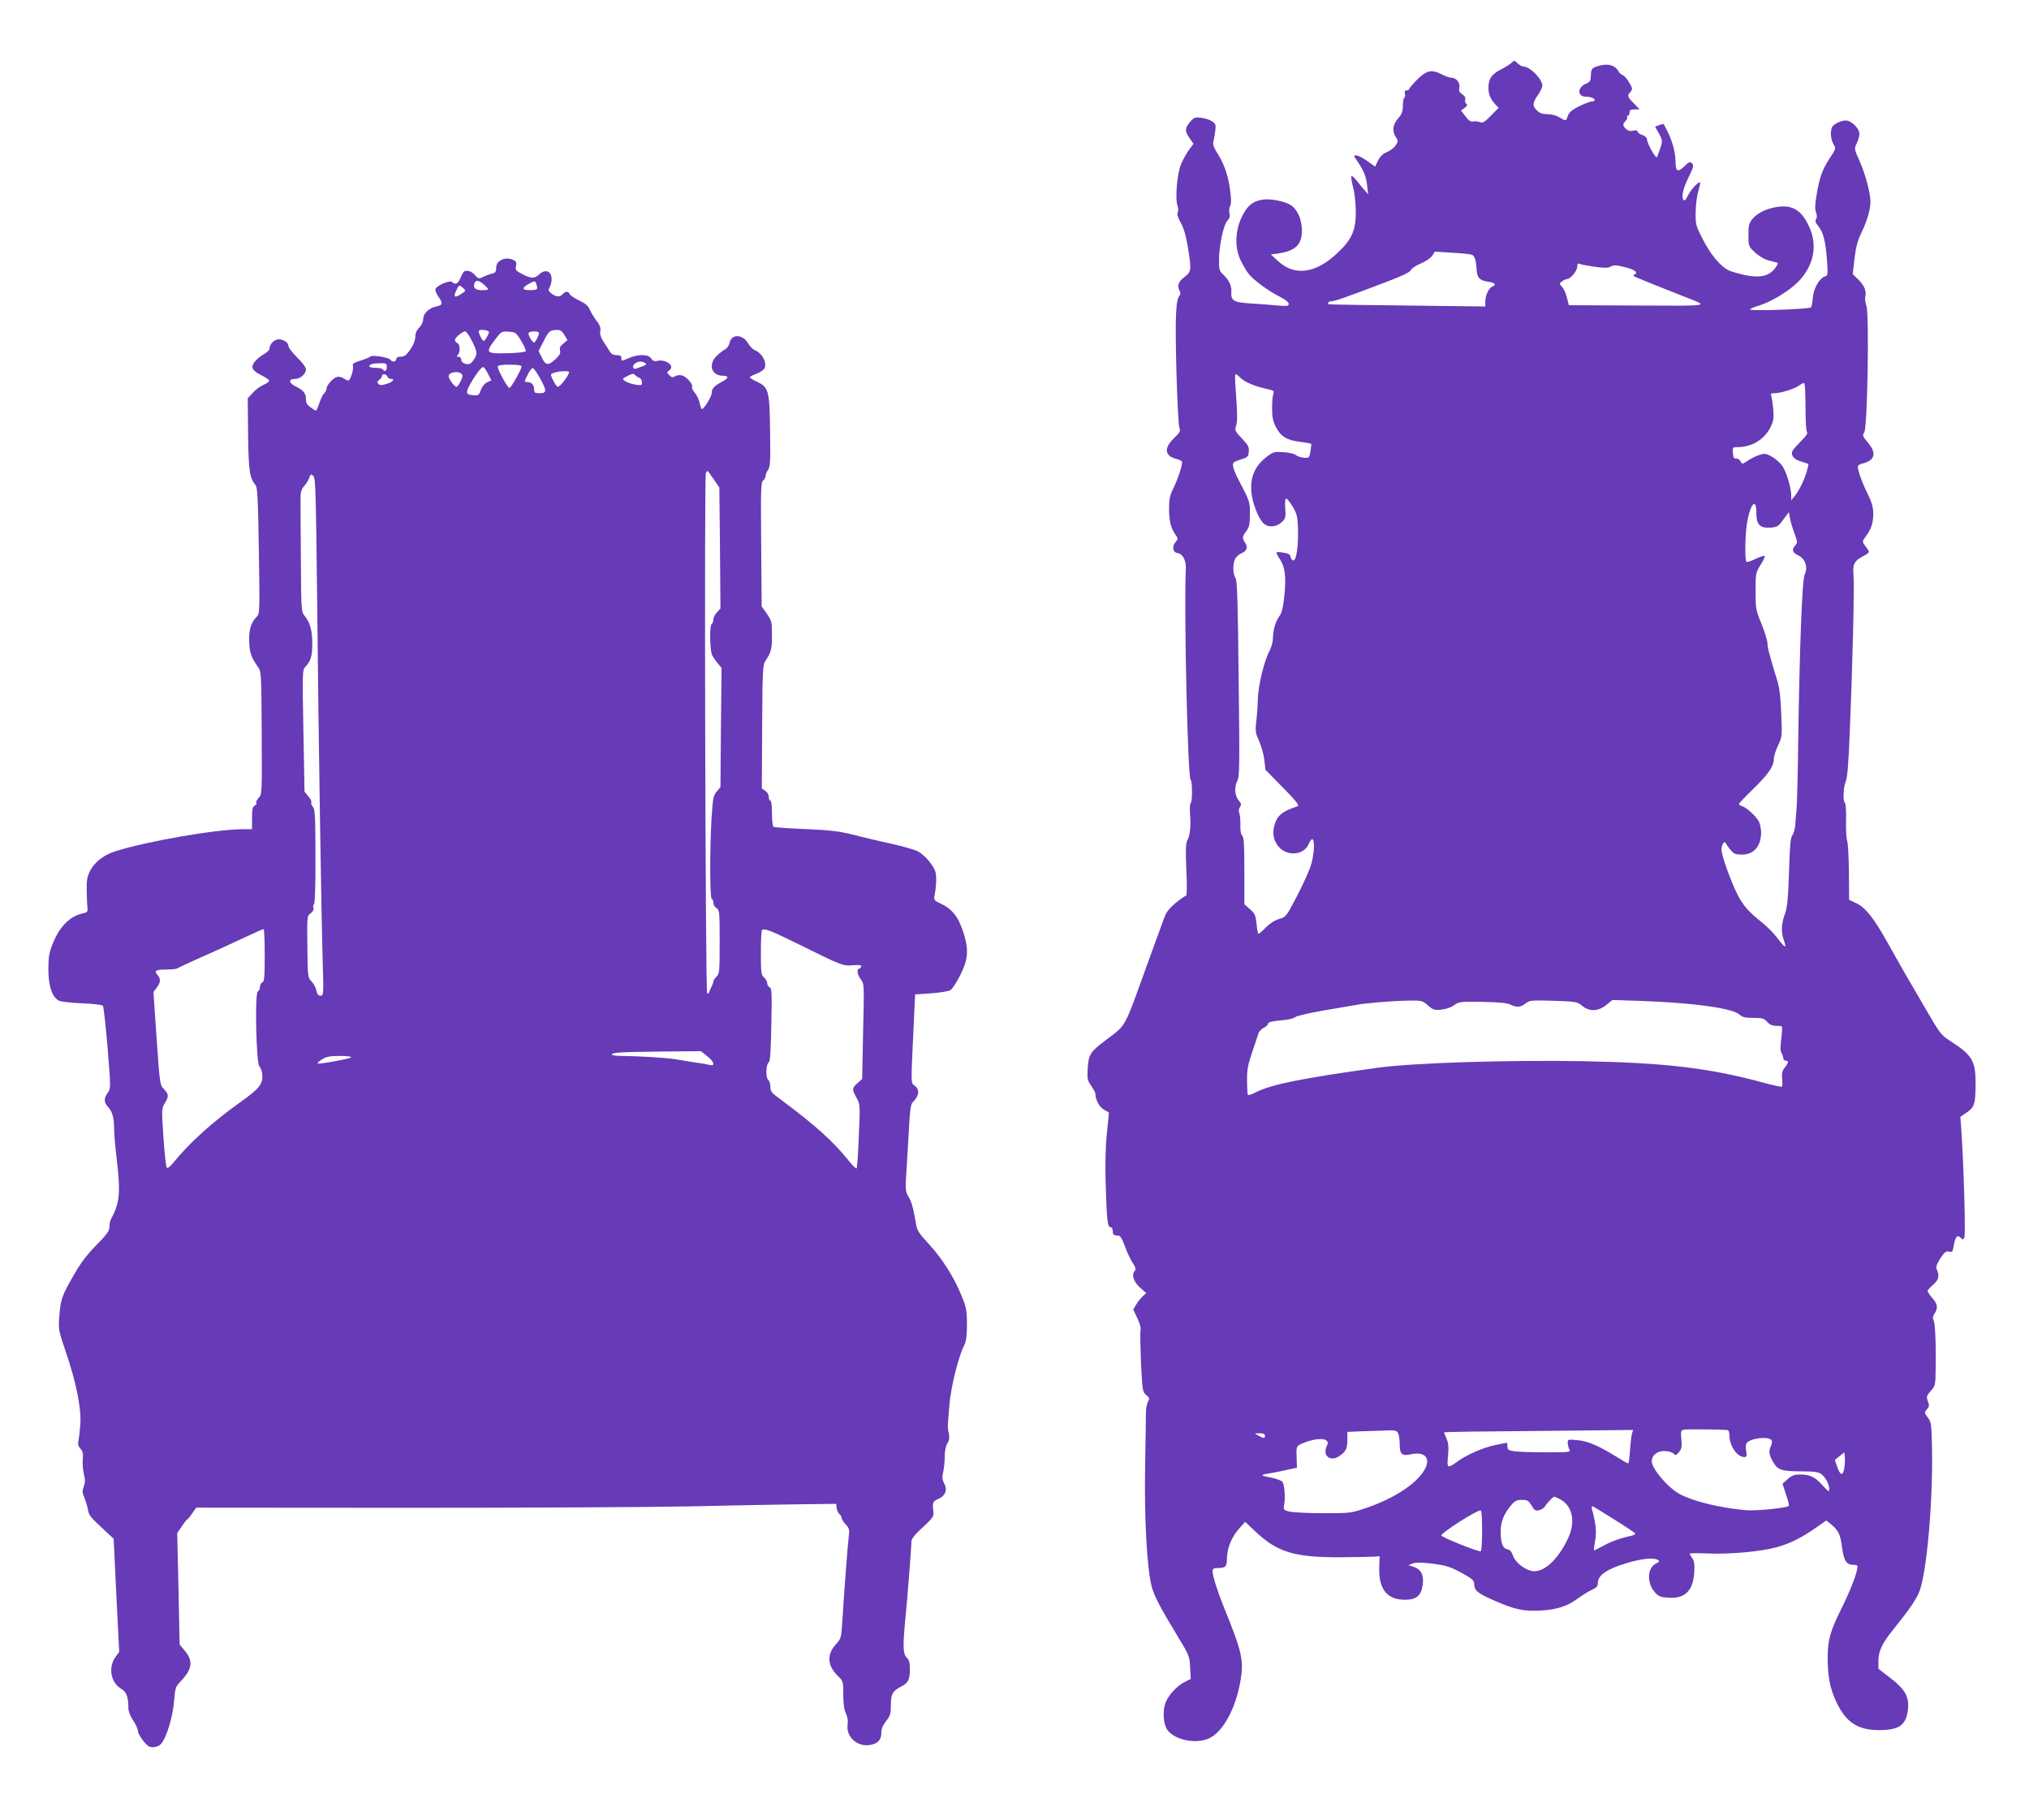
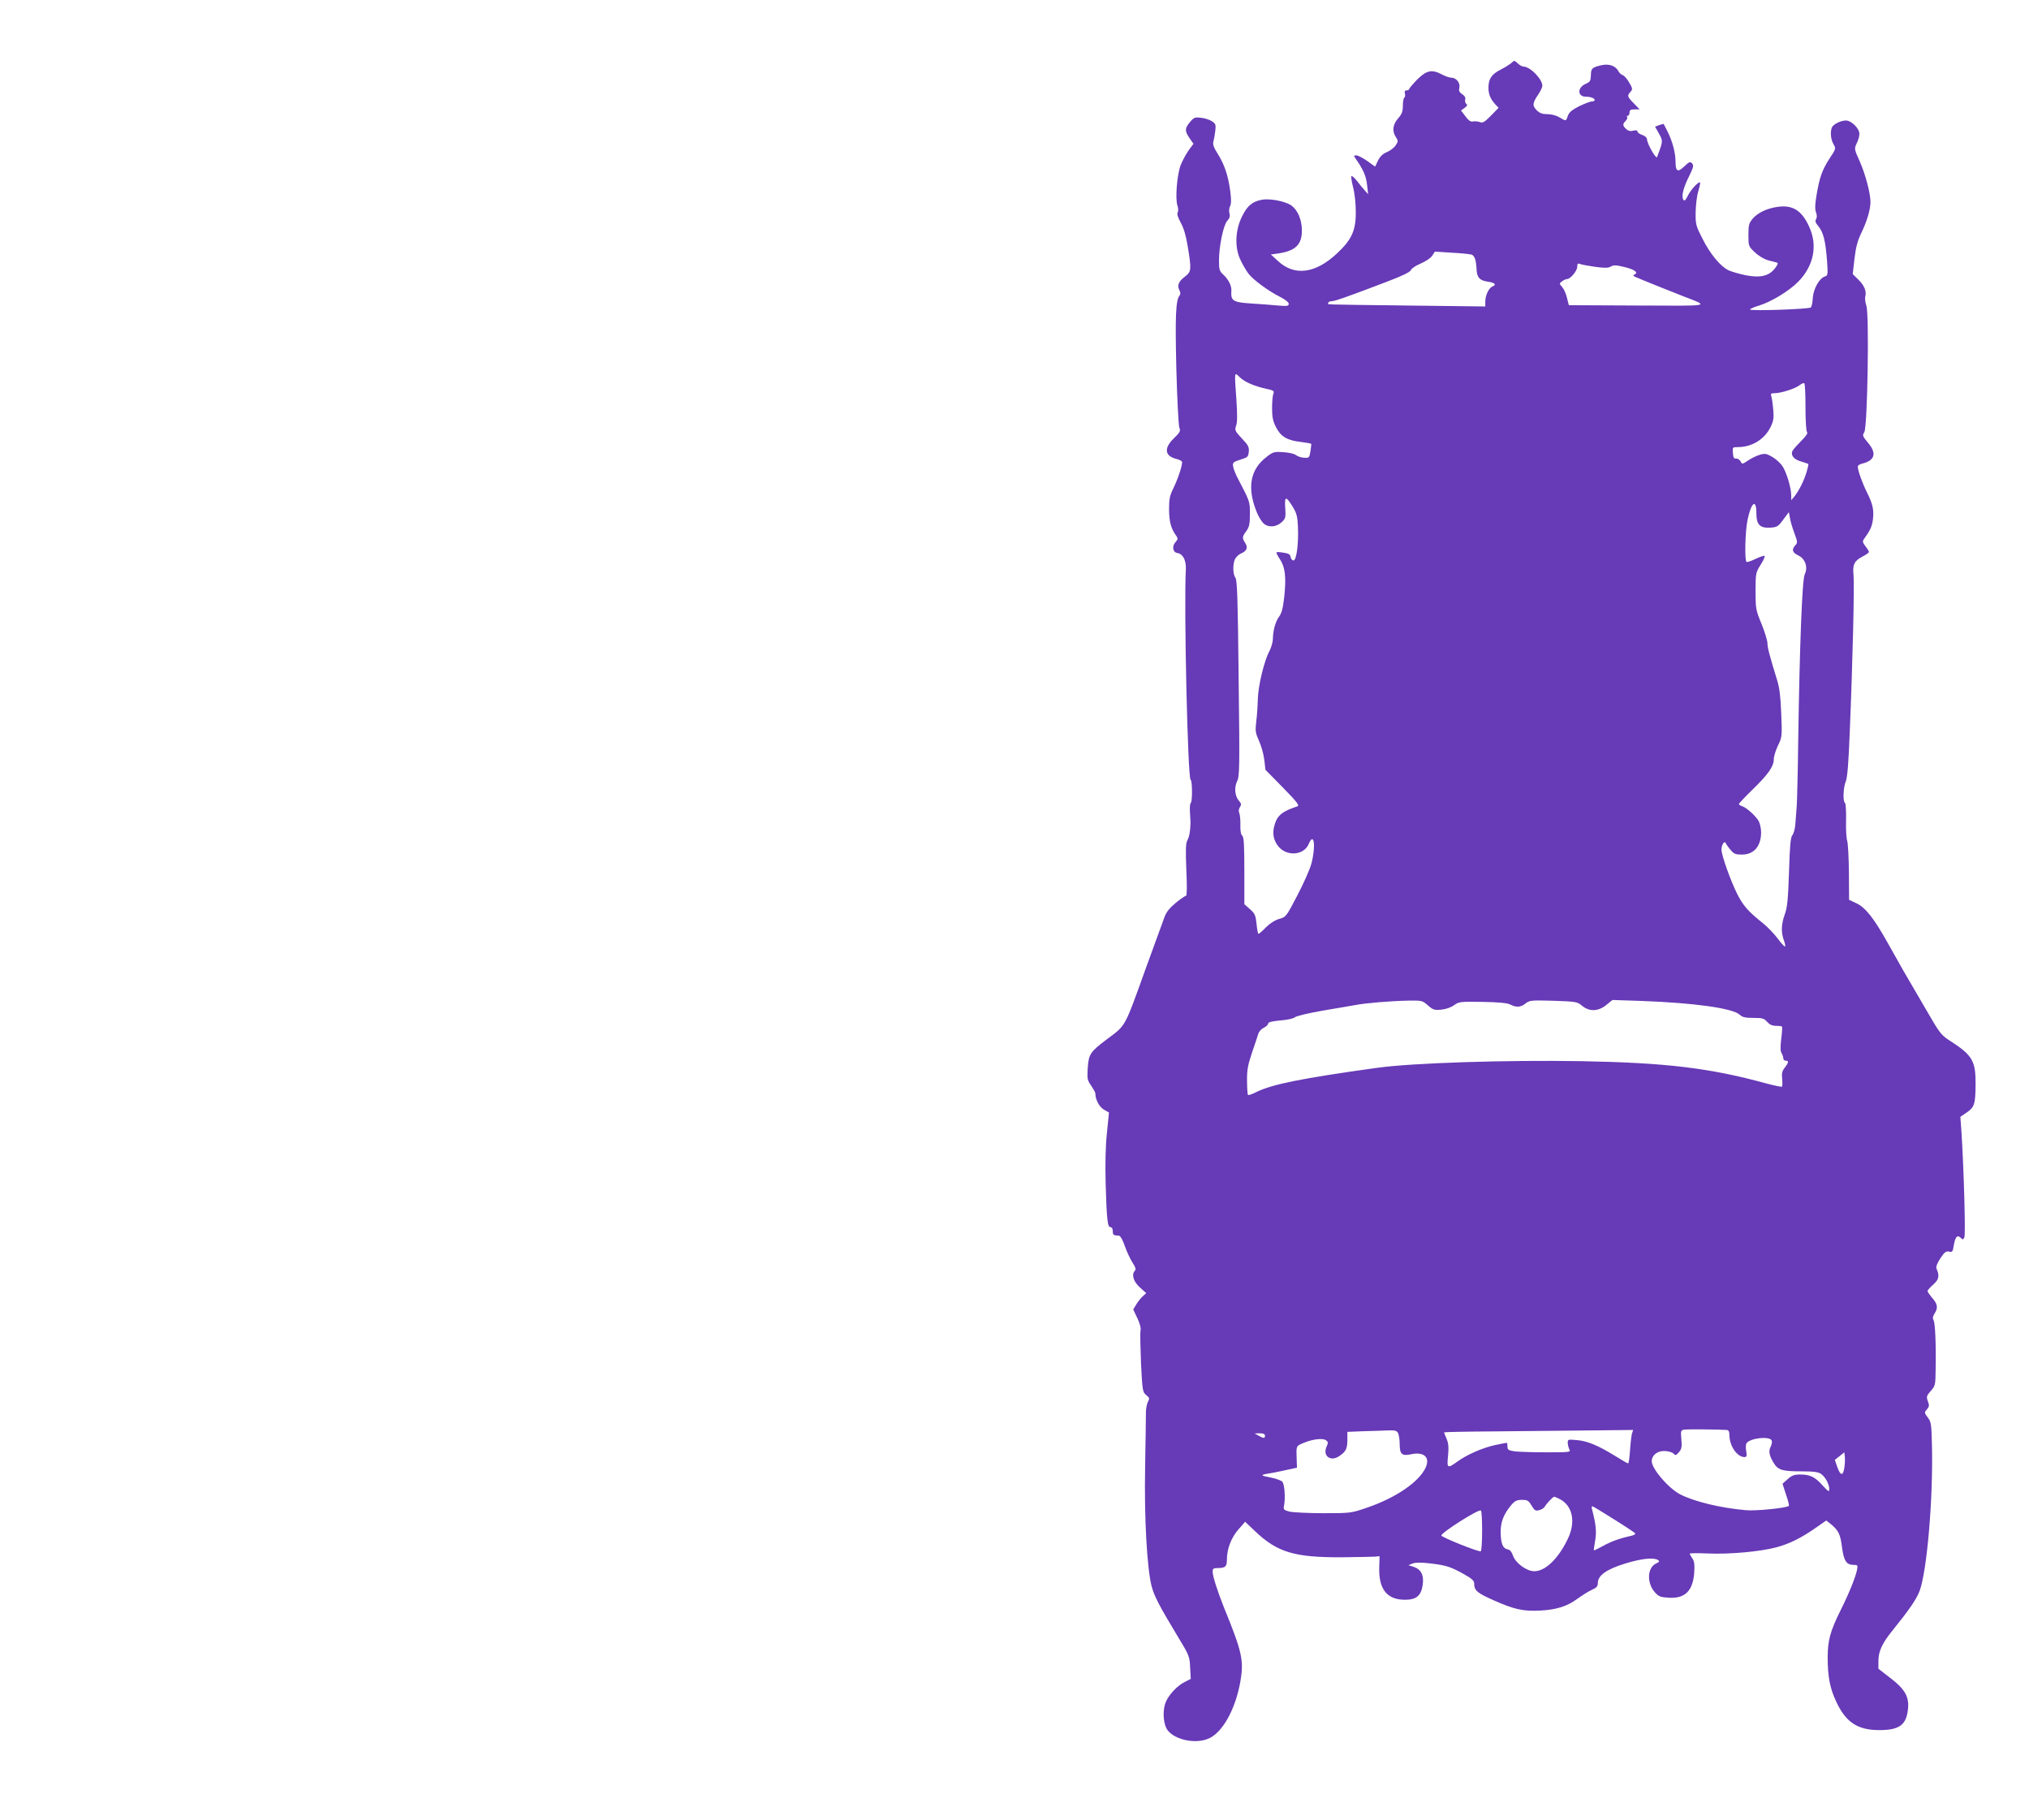
<svg xmlns="http://www.w3.org/2000/svg" version="1.0" width="1280pt" height="1148pt" viewBox="0 0 1280 1148" preserveAspectRatio="xMidYMid meet">
  <g transform="translate(0,1148) scale(0.1,-0.1)" fill="#673ab7" stroke="none">
    <path d="M9536 11084 c-10 -9 -41 -29 -69 -43 -57 -29 -77 -58 -77 -114 0 -42 12 -70 43 -105 l21 -22 -48 -49 c-41 -42 -52 -48 -71 -41 -13 5 -32 6 -42 4 -14 -4 -28 5 -48 32 l-28 37 23 17 c16 12 19 19 10 25 -6 4 -9 16 -7 26 4 13 -3 25 -19 35 -18 12 -22 22 -18 40 8 30 -19 64 -50 64 -12 0 -38 9 -59 20 -63 34 -97 27 -156 -31 -28 -29 -51 -56 -51 -60 0 -5 -7 -9 -16 -9 -11 0 -15 -6 -11 -20 3 -11 1 -23 -4 -26 -5 -3 -9 -26 -9 -51 0 -36 -6 -52 -30 -80 -34 -38 -39 -80 -14 -118 15 -23 15 -27 -1 -51 -9 -15 -34 -34 -55 -43 -27 -11 -44 -28 -57 -54 l-18 -38 -50 36 c-28 19 -58 35 -69 35 -17 0 -17 -2 -3 -22 47 -67 65 -108 71 -163 l7 -60 -23 26 c-13 14 -35 41 -49 60 -15 18 -30 31 -33 28 -4 -3 1 -35 10 -70 10 -37 17 -103 17 -155 1 -117 -26 -176 -117 -261 -137 -129 -269 -146 -373 -50 l-46 42 44 6 c112 16 153 56 152 148 -1 66 -26 125 -65 154 -37 27 -135 47 -188 37 -59 -11 -91 -37 -124 -104 -43 -85 -48 -192 -13 -270 14 -31 38 -72 53 -92 32 -41 125 -109 202 -148 30 -15 52 -33 52 -42 0 -14 -10 -16 -67 -11 -38 4 -114 9 -171 13 -113 7 -128 17 -124 77 3 33 -17 74 -52 106 -23 21 -26 33 -26 87 0 91 28 225 52 251 15 16 19 29 14 48 -4 14 -2 34 4 45 8 15 8 44 0 102 -13 94 -37 164 -81 233 -23 36 -29 55 -24 74 4 14 9 45 12 68 4 36 2 43 -21 58 -15 10 -46 20 -69 22 -39 5 -46 2 -70 -27 -33 -39 -34 -56 -3 -101 l25 -36 -31 -42 c-16 -23 -39 -65 -50 -93 -23 -62 -35 -212 -20 -255 6 -17 6 -36 1 -44 -5 -9 2 -31 20 -64 19 -34 33 -82 44 -150 24 -146 23 -158 -17 -189 -41 -30 -51 -57 -36 -86 8 -14 8 -25 2 -33 -25 -30 -29 -129 -21 -465 5 -191 14 -357 19 -370 9 -20 4 -29 -35 -67 -64 -62 -58 -112 18 -130 15 -4 30 -11 33 -16 7 -12 -21 -101 -54 -169 -23 -46 -27 -68 -27 -135 1 -77 12 -119 47 -167 10 -14 9 -20 -6 -37 -24 -26 -18 -65 12 -69 34 -5 55 -45 53 -100 -13 -242 12 -1324 30 -1330 11 -4 12 -139 1 -146 -5 -3 -7 -31 -5 -63 2 -32 4 -62 3 -68 -1 -49 -8 -84 -19 -104 -11 -19 -12 -60 -7 -188 5 -104 4 -163 -2 -163 -6 0 -35 -20 -64 -44 -38 -31 -60 -58 -71 -88 -9 -24 -61 -167 -116 -318 -141 -392 -126 -363 -251 -457 -102 -77 -112 -92 -118 -178 -4 -69 -3 -78 22 -113 14 -21 26 -42 26 -48 0 -39 24 -84 53 -102 l33 -19 -13 -129 c-9 -84 -11 -195 -8 -319 7 -233 12 -275 31 -275 8 0 14 -10 14 -25 0 -24 4 -27 40 -29 8 -1 23 -27 36 -65 12 -35 34 -81 48 -104 19 -28 24 -43 16 -51 -23 -23 -11 -68 30 -105 l41 -37 -21 -19 c-11 -10 -30 -33 -41 -51 l-20 -33 26 -55 c16 -33 24 -64 20 -78 -3 -13 -1 -105 3 -205 9 -175 10 -183 33 -202 21 -17 22 -22 11 -42 -7 -13 -13 -44 -13 -69 0 -25 -2 -180 -5 -345 -6 -321 12 -636 41 -750 17 -63 49 -125 164 -315 73 -120 76 -128 79 -197 l4 -72 -39 -20 c-46 -23 -100 -80 -119 -127 -19 -46 -17 -122 4 -164 34 -68 176 -104 265 -66 88 36 171 184 202 361 23 133 11 186 -105 470 -39 98 -70 194 -70 222 0 19 5 23 29 23 52 0 61 9 61 55 0 66 28 139 74 190 l41 47 62 -59 c141 -134 249 -166 543 -165 102 1 198 3 214 4 l29 3 -2 -72 c-4 -136 49 -203 162 -203 72 0 102 25 112 93 9 60 -9 98 -55 114 l-35 11 27 11 c19 7 53 7 114 0 99 -12 126 -21 212 -69 48 -27 62 -40 62 -58 0 -43 18 -59 122 -105 130 -58 188 -71 297 -65 103 6 169 27 236 77 28 20 67 45 88 54 29 13 37 22 37 43 0 47 54 86 171 122 103 32 180 40 208 23 12 -8 10 -12 -11 -22 -56 -25 -61 -123 -8 -182 23 -26 35 -31 86 -34 103 -7 153 42 162 156 3 53 1 74 -12 92 -9 13 -16 26 -16 30 0 3 51 4 113 1 140 -6 334 12 434 39 85 23 156 59 251 125 l63 44 28 -22 c49 -40 61 -65 71 -144 11 -87 28 -114 72 -114 28 0 29 -2 23 -32 -10 -48 -52 -151 -101 -249 -68 -136 -84 -195 -84 -302 0 -122 14 -196 55 -282 60 -128 134 -177 271 -177 125 0 169 32 180 128 10 80 -17 129 -110 200 l-76 59 0 49 c0 60 23 111 88 191 111 138 151 197 172 251 46 125 85 572 78 906 -3 146 -5 160 -27 188 -22 30 -22 32 -5 51 15 17 16 25 6 51 -10 28 -9 34 18 65 29 32 30 38 31 136 3 165 -3 291 -13 310 -7 13 -5 25 6 42 23 35 20 60 -14 98 -16 19 -30 39 -30 44 0 5 16 24 36 41 36 32 41 55 20 102 -4 10 6 35 25 64 26 39 36 46 55 42 20 -5 23 -1 29 37 10 56 22 71 43 51 14 -14 16 -14 24 1 9 15 -3 428 -18 665 l-7 96 41 28 c48 33 54 53 55 175 1 151 -19 185 -165 279 -53 34 -63 48 -149 197 -51 88 -114 196 -140 240 -25 44 -71 125 -102 181 -85 152 -138 219 -194 246 l-48 23 -1 172 c-1 95 -6 185 -11 200 -5 15 -9 74 -7 131 1 56 -2 105 -7 108 -14 8 -11 98 5 135 10 24 18 118 25 309 19 447 30 933 24 992 -7 67 5 91 57 118 22 11 40 24 40 29 0 5 -10 21 -22 36 -17 22 -19 31 -10 44 39 53 51 79 57 122 8 61 0 99 -37 173 -29 58 -58 138 -58 163 0 7 12 16 28 19 81 20 93 66 35 133 -33 40 -35 45 -22 65 20 30 32 743 13 798 -7 20 -10 46 -7 57 9 34 -5 69 -43 107 l-36 35 11 97 c9 74 19 113 45 167 35 72 56 145 56 193 -1 55 -31 169 -66 250 -37 82 -37 84 -21 118 10 19 17 46 17 60 0 34 -51 84 -85 84 -33 0 -81 -24 -89 -45 -11 -30 -6 -76 11 -105 16 -27 15 -29 -26 -91 -46 -71 -63 -119 -82 -234 -9 -54 -10 -84 -3 -103 7 -19 7 -33 1 -44 -8 -12 -4 -23 15 -46 31 -37 45 -95 54 -219 6 -85 5 -91 -14 -97 -35 -11 -72 -78 -76 -135 -1 -28 -7 -55 -12 -60 -12 -11 -384 -24 -384 -13 0 4 26 16 58 25 77 24 186 90 245 149 100 101 126 232 68 353 -47 100 -104 134 -199 120 -67 -10 -123 -37 -155 -74 -24 -29 -27 -41 -27 -103 0 -70 1 -72 40 -109 23 -22 58 -43 82 -50 24 -6 49 -13 57 -15 10 -3 7 -12 -12 -37 -37 -48 -93 -61 -184 -43 -39 8 -88 22 -108 31 -52 25 -116 102 -165 200 -42 82 -44 90 -43 168 1 45 8 104 17 132 8 27 13 51 11 54 -9 8 -57 -43 -77 -83 -15 -30 -22 -36 -29 -25 -13 21 0 75 37 148 28 57 30 68 18 81 -12 12 -18 10 -49 -20 -42 -40 -55 -32 -55 35 0 52 -21 128 -50 185 -12 25 -24 46 -25 48 -1 1 -14 -2 -28 -7 l-26 -10 25 -44 c26 -47 25 -48 -12 -147 -6 -17 -63 83 -64 112 0 9 -13 21 -30 27 -16 5 -30 15 -30 22 0 7 -9 9 -26 5 -18 -5 -32 -2 -45 10 -23 21 -24 31 -4 51 8 8 13 19 10 24 -4 5 -1 9 4 9 6 0 11 9 11 20 0 16 7 20 32 20 l32 0 -37 38 c-42 43 -43 48 -21 73 14 16 14 21 -8 58 -13 23 -31 44 -41 47 -9 3 -22 14 -27 25 -19 35 -61 49 -111 37 -57 -14 -62 -20 -63 -65 -1 -33 -5 -40 -33 -52 -54 -24 -52 -81 2 -81 30 0 55 -10 55 -21 0 -5 -8 -9 -18 -9 -11 0 -46 -14 -80 -30 -45 -23 -63 -38 -71 -60 -12 -36 -12 -35 -53 -10 -20 12 -51 20 -76 20 -32 0 -49 6 -68 25 -29 29 -26 46 12 102 13 20 24 43 24 52 0 42 -77 121 -119 121 -8 0 -25 9 -37 21 -20 19 -22 19 -38 3z m-252 -1210 c19 -7 28 -36 31 -92 2 -53 20 -72 74 -79 42 -6 53 -19 26 -30 -22 -8 -45 -56 -45 -94 l0 -32 -492 6 c-575 7 -498 5 -498 17 0 6 9 10 20 10 20 0 100 28 349 123 100 38 147 61 152 74 4 10 32 29 62 41 31 13 63 35 72 49 l17 26 109 -7 c59 -3 115 -9 123 -12z m779 -77 c61 -8 83 -8 99 2 17 10 33 10 89 -4 65 -16 88 -36 57 -48 -8 -3 -3 -9 12 -15 43 -19 201 -82 295 -119 172 -67 195 -62 -284 -60 l-434 2 -12 48 c-6 26 -20 56 -31 68 -18 20 -18 21 1 35 10 8 24 14 31 14 21 0 64 52 64 77 0 20 4 24 18 18 9 -4 52 -12 95 -18z m-2240 -698 c29 -28 89 -54 160 -70 52 -11 57 -14 50 -33 -5 -12 -8 -52 -8 -91 0 -55 5 -81 25 -120 30 -59 70 -83 160 -93 33 -4 61 -9 62 -12 1 -3 -2 -24 -5 -47 -7 -40 -8 -42 -41 -40 -18 1 -41 9 -51 17 -9 8 -45 16 -79 18 -58 4 -65 2 -106 -30 -105 -80 -125 -198 -59 -355 10 -23 27 -51 38 -62 30 -30 81 -27 116 5 25 23 27 30 23 90 -5 76 4 78 47 8 25 -41 30 -61 33 -124 5 -109 -9 -215 -28 -215 -8 0 -16 10 -18 21 -2 17 -12 23 -44 28 -22 4 -43 5 -45 2 -3 -2 7 -22 22 -44 32 -49 40 -110 27 -234 -8 -72 -16 -104 -32 -126 -24 -32 -39 -88 -40 -142 0 -19 -10 -53 -21 -75 -34 -62 -72 -221 -74 -305 -1 -41 -5 -105 -10 -141 -7 -60 -5 -72 18 -123 14 -31 29 -84 33 -119 l7 -62 110 -112 c92 -94 107 -114 91 -119 -95 -31 -127 -57 -144 -119 -15 -53 -6 -96 26 -135 54 -64 161 -54 190 17 34 80 46 -14 17 -124 -10 -37 -50 -127 -89 -201 -70 -134 -71 -136 -115 -148 -27 -8 -59 -29 -84 -54 -21 -22 -42 -40 -46 -40 -3 0 -9 28 -12 63 -6 55 -11 66 -42 93 l-35 31 0 210 c0 163 -3 213 -13 222 -9 7 -13 31 -12 68 1 32 -3 66 -7 75 -5 11 -4 25 4 37 10 16 9 23 -5 39 -27 29 -32 84 -13 124 16 30 17 83 10 648 -5 494 -9 619 -20 635 -17 24 -18 85 -3 119 7 13 24 30 40 36 35 15 43 37 24 66 -20 31 -19 39 8 75 18 26 22 43 22 107 0 80 2 75 -80 232 -12 25 -25 56 -26 70 -4 22 2 27 46 41 46 14 50 18 53 50 3 30 -4 42 -44 84 -43 46 -46 52 -36 80 8 20 8 71 2 160 -13 190 -15 180 23 144z m3567 -188 c0 -81 4 -151 10 -157 6 -6 -7 -25 -36 -54 -25 -25 -50 -53 -55 -62 -15 -28 7 -56 54 -69 23 -7 43 -14 45 -15 2 -1 -3 -24 -11 -51 -17 -56 -47 -116 -76 -153 l-21 -25 0 29 c0 49 -30 149 -56 187 -13 19 -43 46 -65 58 -36 21 -46 22 -79 12 -20 -6 -53 -22 -73 -36 -36 -24 -37 -24 -47 -4 -6 11 -19 18 -28 17 -13 -2 -18 6 -20 35 -3 36 -2 37 30 37 90 0 168 48 207 125 19 39 22 57 18 108 -3 34 -8 72 -12 85 -6 19 -4 22 20 22 40 0 131 29 157 50 13 10 26 16 30 13 5 -2 8 -71 8 -152z m-310 -666 c0 -74 22 -97 88 -93 43 3 50 7 82 51 l35 47 7 -37 c3 -21 16 -64 28 -96 20 -54 21 -60 6 -76 -25 -27 -19 -46 18 -64 45 -21 63 -75 41 -120 -16 -32 -32 -449 -41 -1052 -2 -187 -7 -369 -9 -405 -3 -36 -7 -89 -9 -118 -2 -29 -11 -61 -19 -70 -11 -13 -16 -64 -21 -232 -6 -176 -11 -225 -27 -268 -22 -61 -24 -112 -5 -164 8 -21 10 -38 6 -38 -4 0 -26 24 -48 54 -23 30 -63 71 -89 92 -93 74 -125 110 -163 184 -43 86 -100 246 -100 281 0 31 19 60 27 41 3 -7 16 -26 30 -42 21 -26 32 -30 72 -30 76 0 121 53 121 141 0 22 -7 53 -14 68 -18 33 -76 86 -105 96 -12 3 -21 10 -21 14 0 4 39 45 86 91 98 95 134 146 134 191 0 18 12 56 26 86 26 53 27 57 21 201 -4 106 -11 165 -26 212 -47 153 -61 205 -61 233 0 16 -17 71 -37 121 -36 87 -38 96 -38 207 0 113 1 117 32 167 18 28 29 54 25 56 -4 2 -30 -6 -57 -19 -27 -13 -52 -22 -57 -19 -13 8 -9 194 7 268 23 108 55 132 55 41z m-2072 -3106 c32 -28 40 -31 84 -27 30 3 62 14 81 28 30 22 38 23 179 21 105 -2 157 -7 176 -17 38 -19 65 -18 96 7 26 20 36 21 176 17 143 -5 150 -6 180 -31 46 -39 103 -37 154 5 l38 31 181 -6 c334 -12 578 -46 622 -87 17 -16 35 -20 86 -20 57 0 68 -3 87 -25 15 -17 32 -25 55 -25 19 0 36 -2 39 -5 2 -3 0 -37 -5 -77 -6 -51 -6 -77 2 -90 6 -10 11 -25 11 -33 0 -8 7 -15 15 -15 21 0 19 -12 -6 -44 -17 -22 -20 -37 -16 -72 2 -24 2 -46 -2 -48 -3 -2 -47 7 -96 20 -357 98 -633 131 -1165 141 -482 8 -1072 -11 -1293 -42 -476 -66 -662 -104 -760 -152 -27 -14 -51 -22 -54 -19 -3 3 -6 42 -6 88 -1 69 5 100 31 178 18 52 36 106 40 120 4 14 20 31 35 38 15 7 27 19 27 26 0 9 24 15 77 20 44 3 83 12 92 20 9 8 86 26 171 41 85 14 180 31 210 36 68 13 227 26 339 28 80 1 85 0 119 -30z m1885 -2678 c12 -1 17 -10 17 -33 1 -69 49 -138 95 -138 14 0 16 7 11 38 -4 20 -3 42 2 49 21 33 147 47 159 17 3 -8 0 -26 -7 -39 -14 -27 -9 -56 20 -103 27 -44 54 -52 173 -52 77 0 108 -4 125 -16 27 -19 52 -65 52 -96 0 -20 -5 -17 -43 24 -47 53 -78 68 -142 68 -35 0 -52 -6 -77 -29 l-33 -29 22 -68 c13 -37 21 -70 18 -72 -13 -13 -209 -33 -270 -27 -162 14 -326 54 -416 100 -74 39 -179 161 -179 209 0 29 22 54 56 62 29 7 76 -3 87 -19 5 -8 14 -4 28 13 18 21 20 34 16 82 -5 52 -3 57 16 61 19 3 215 2 270 -2z m-2073 -20 c5 -11 10 -42 10 -69 0 -64 14 -77 73 -64 81 17 121 -20 90 -86 -42 -89 -186 -188 -366 -250 -102 -35 -103 -36 -277 -36 -96 0 -193 5 -215 10 -35 9 -39 13 -35 35 10 49 4 139 -11 154 -8 8 -39 19 -68 25 -68 13 -73 17 -25 25 22 3 72 13 112 22 l74 16 -2 56 c-3 82 -4 81 43 100 56 24 122 32 142 17 14 -10 15 -16 4 -39 -27 -60 25 -99 81 -60 41 28 49 45 50 100 l0 52 98 4 c53 1 123 4 154 5 48 2 59 -1 68 -17z m1475 -3 c-3 -13 -9 -60 -12 -105 -3 -46 -8 -83 -12 -83 -4 0 -40 21 -80 46 -107 66 -177 96 -243 101 -55 5 -58 5 -58 -16 0 -12 5 -31 10 -42 10 -18 6 -19 -143 -19 -85 0 -175 3 -201 6 -40 6 -46 10 -46 30 0 13 -2 24 -4 24 -3 0 -35 -6 -73 -14 -79 -17 -180 -61 -240 -105 -62 -45 -66 -42 -58 37 5 52 3 78 -9 107 -9 20 -16 39 -16 41 0 2 145 5 321 6 177 2 445 4 597 6 l275 3 -8 -23z m-2315 -13 c0 -18 -8 -18 -40 0 l-25 14 33 1 c22 0 32 -5 32 -15z m3655 -203 c-8 -53 -25 -51 -45 7 l-15 43 30 24 30 24 3 -27 c2 -15 1 -46 -3 -71z m-1795 -197 c81 -42 102 -144 51 -250 -60 -126 -142 -205 -212 -205 -49 0 -119 52 -135 100 -8 23 -19 36 -33 38 -30 5 -43 36 -44 106 -1 66 18 115 68 175 22 25 34 31 66 31 35 0 42 -4 61 -36 18 -30 25 -35 47 -29 14 3 31 13 36 22 13 22 52 63 60 63 3 0 19 -7 35 -15z m341 -127 c71 -44 132 -85 135 -89 3 -5 -8 -11 -23 -15 -77 -17 -131 -37 -181 -65 -30 -16 -55 -29 -57 -27 -1 2 2 29 8 61 10 56 5 103 -19 195 -4 12 -3 22 1 22 4 0 65 -37 136 -82z m-831 -73 c0 -68 -4 -126 -8 -129 -11 -7 -245 87 -249 99 -5 16 234 168 249 158 5 -2 8 -60 8 -128z" />
-     <path d="M3152 9834 c-14 -10 -22 -25 -22 -44 0 -24 -5 -31 -27 -36 -16 -4 -40 -13 -56 -21 -25 -13 -29 -12 -50 11 -21 23 -38 30 -63 27 -7 0 -19 -19 -28 -41 -16 -40 -33 -49 -53 -29 -14 14 -97 -21 -106 -44 -3 -8 6 -30 20 -50 28 -40 26 -52 -15 -60 -45 -9 -82 -44 -82 -78 0 -19 -10 -39 -25 -55 -17 -17 -25 -36 -25 -58 0 -19 -11 -50 -26 -72 -31 -46 -41 -54 -71 -54 -14 0 -23 -6 -23 -15 0 -16 -25 -21 -35 -6 -10 17 -114 34 -129 22 -7 -6 -36 -18 -64 -26 -36 -11 -50 -20 -46 -29 8 -21 -15 -96 -29 -96 -7 0 -20 7 -30 14 -10 8 -28 11 -40 9 -26 -7 -66 -51 -67 -74 0 -9 -7 -22 -14 -29 -8 -6 -22 -34 -31 -61 -9 -27 -19 -49 -22 -49 -3 0 -18 9 -34 21 -22 15 -29 28 -29 53 0 35 -15 54 -67 80 -42 21 -44 46 -3 46 35 0 70 31 70 61 0 12 -23 43 -55 74 -30 30 -55 62 -55 71 0 23 -29 43 -62 44 -28 0 -58 -31 -58 -60 0 -8 -17 -24 -37 -35 -20 -11 -46 -33 -57 -48 -26 -35 -16 -54 45 -85 24 -12 46 -27 47 -32 2 -6 -13 -17 -33 -26 -20 -8 -52 -31 -70 -51 l-32 -35 2 -227 c3 -230 10 -277 47 -320 12 -14 16 -84 21 -414 6 -362 5 -397 -10 -413 -39 -38 -53 -82 -51 -156 2 -73 12 -103 55 -164 21 -30 22 -37 24 -417 2 -385 2 -388 -20 -410 -11 -13 -18 -27 -14 -31 4 -4 0 -12 -10 -17 -14 -8 -17 -24 -17 -79 l0 -70 -57 0 c-172 0 -616 -78 -808 -140 -73 -24 -128 -67 -157 -123 -18 -35 -22 -57 -21 -127 1 -47 3 -96 5 -109 2 -20 -2 -26 -27 -31 -80 -17 -144 -78 -187 -179 -28 -67 -32 -87 -33 -171 0 -107 23 -178 66 -201 14 -7 77 -14 146 -17 73 -3 127 -9 132 -16 5 -6 18 -126 30 -266 20 -253 20 -255 1 -282 -26 -35 -25 -63 1 -89 27 -27 39 -70 39 -139 0 -30 7 -111 15 -180 27 -225 21 -286 -36 -392 -5 -10 -9 -31 -9 -48 0 -24 -16 -46 -83 -114 -61 -62 -100 -114 -145 -194 -72 -125 -80 -148 -88 -257 -6 -77 -5 -86 39 -215 66 -192 100 -359 94 -457 -3 -43 -8 -92 -12 -108 -5 -22 -2 -36 13 -53 15 -17 18 -32 14 -67 -2 -24 1 -65 7 -91 9 -35 9 -53 0 -79 -11 -28 -10 -40 4 -72 8 -21 18 -54 22 -75 6 -36 12 -44 111 -136 l51 -47 17 -357 18 -357 -21 -28 c-50 -67 -34 -164 33 -204 34 -20 46 -51 46 -125 0 -18 13 -50 30 -75 16 -24 30 -54 30 -66 0 -19 39 -77 65 -95 19 -15 62 -8 80 12 36 40 75 170 84 277 6 77 8 84 42 120 72 75 79 128 25 191 l-33 40 -7 352 -8 351 29 42 c15 23 31 44 36 45 4 2 18 19 31 39 l24 34 1338 -1 c737 0 1535 4 1774 9 239 6 545 11 680 13 l245 3 3 -27 c2 -14 10 -32 18 -38 8 -7 14 -18 14 -25 0 -7 11 -24 25 -40 22 -23 25 -34 20 -69 -6 -46 -31 -371 -41 -540 -7 -106 -8 -111 -40 -146 -61 -67 -55 -137 15 -204 30 -29 31 -33 31 -114 0 -57 5 -95 16 -118 11 -22 15 -49 11 -73 -10 -76 62 -140 141 -127 49 8 72 32 72 76 0 26 9 48 30 75 26 33 30 46 30 101 0 70 11 89 69 119 40 20 51 43 51 108 0 41 -5 58 -20 72 -23 21 -25 70 -10 230 13 125 40 472 40 503 0 13 17 38 43 62 101 95 99 92 94 137 -5 48 -2 54 36 71 41 18 55 56 34 95 -13 25 -15 40 -7 72 5 22 10 66 10 98 0 36 6 67 16 83 12 18 15 35 10 62 -9 44 -9 27 3 178 10 119 57 309 96 384 10 20 15 59 15 127 0 87 -4 107 -33 178 -48 119 -123 237 -206 327 -63 68 -76 88 -82 127 -18 104 -27 138 -47 172 -21 35 -22 41 -12 190 5 85 12 207 16 272 3 69 11 123 18 130 47 48 51 85 13 112 -20 14 -20 16 -7 294 l13 279 101 7 c56 4 110 13 122 20 12 8 40 51 63 97 47 96 52 150 25 246 -33 113 -73 168 -152 204 -34 15 -41 23 -38 41 13 62 16 136 6 162 -17 45 -69 104 -111 126 -22 11 -101 33 -177 50 -75 16 -182 42 -237 56 -80 20 -138 27 -293 34 -106 4 -197 11 -202 14 -6 3 -10 42 -10 86 0 46 -4 79 -10 79 -5 0 -10 11 -10 24 0 13 -10 30 -22 38 l-22 15 2 388 c2 350 4 391 19 414 38 57 43 75 43 163 0 85 -2 93 -32 137 l-33 46 -3 391 c-3 347 -2 392 12 403 9 8 16 21 16 30 0 9 7 27 16 39 13 19 15 55 12 245 -3 256 -9 276 -86 311 -23 11 -42 23 -42 26 0 4 20 15 45 24 25 10 47 26 50 37 12 38 -19 93 -63 110 -12 5 -32 25 -43 44 -34 58 -104 60 -116 4 -3 -16 -15 -35 -27 -41 -11 -6 -36 -24 -53 -41 -58 -55 -36 -127 39 -127 37 0 35 -16 -4 -36 -49 -25 -68 -44 -68 -71 0 -24 -48 -102 -62 -103 -4 0 -10 17 -14 38 -4 20 -18 50 -31 65 -13 16 -21 33 -17 38 8 14 -35 63 -63 71 -14 4 -33 2 -44 -5 -15 -9 -22 -8 -36 6 -17 17 -17 19 0 32 38 28 -25 73 -81 58 -14 -3 -25 2 -34 16 -17 28 -86 28 -145 1 -43 -19 -43 -19 -43 0 0 15 -7 20 -30 20 -21 0 -34 7 -46 28 -10 15 -27 43 -40 62 -15 24 -21 44 -17 62 4 20 -2 37 -24 65 -16 21 -35 53 -42 70 -10 24 -27 39 -68 58 -30 15 -57 33 -60 41 -7 18 -27 18 -43 -1 -17 -20 -43 -19 -71 4 -21 17 -22 22 -11 40 6 11 12 33 12 49 0 52 -39 68 -78 32 -30 -28 -50 -28 -105 0 -43 22 -47 27 -42 51 5 21 2 30 -14 38 -28 15 -63 14 -89 -5z m-99 -149 c15 -13 27 -27 27 -30 0 -3 -18 -5 -40 -5 -42 0 -58 15 -46 45 8 21 27 18 59 -10z m336 -22 c1 -9 -14 -13 -45 -13 -54 0 -55 14 -4 42 33 17 35 17 42 1 3 -10 7 -24 7 -30z m-467 0 c18 -16 17 -17 -9 -35 -44 -29 -55 -24 -36 17 19 40 20 41 45 18z m152 -269 c14 -5 14 -9 0 -35 -8 -16 -18 -29 -23 -29 -8 0 -31 44 -31 60 0 11 30 13 54 4z m486 -26 l20 -33 -26 -22 c-20 -15 -25 -27 -21 -44 4 -16 -2 -29 -24 -50 -50 -47 -66 -46 -90 4 l-21 43 31 61 c32 65 40 71 84 72 21 1 32 -7 47 -31z m-581 -42 c34 -67 35 -83 3 -124 -14 -18 -24 -22 -45 -17 -17 5 -27 14 -27 26 0 11 -7 19 -17 19 -13 0 -14 3 -5 12 17 17 15 67 -3 74 -8 4 -15 12 -15 19 0 16 47 55 65 55 7 0 27 -29 44 -64z m309 4 c18 -30 31 -59 29 -65 -2 -6 -50 -11 -116 -13 -135 -3 -141 2 -80 83 41 55 43 56 88 53 44 -3 47 -5 79 -58z m112 50 c0 -15 -23 -60 -30 -60 -13 0 -41 50 -35 60 8 13 65 13 65 0z m670 -190 c14 -9 10 -11 -57 -35 -21 -7 -27 17 -8 32 22 15 44 17 65 3z m-1630 -25 c0 -25 -14 -33 -25 -15 -3 6 -24 10 -46 10 -21 0 -39 4 -39 9 0 14 19 19 68 20 38 1 42 -1 42 -24z m850 3 c0 -18 -64 -131 -76 -135 -10 -3 -74 113 -74 135 0 8 22 12 75 12 53 0 75 -4 75 -12z m-210 -48 l20 -39 -28 -13 c-16 -8 -31 -27 -39 -48 -10 -31 -15 -35 -43 -33 -51 2 -55 15 -24 70 41 71 75 114 85 107 5 -3 18 -23 29 -44z m327 -26 c43 -78 43 -94 -2 -94 -30 0 -35 3 -35 23 0 28 -17 47 -42 47 -23 0 -22 2 3 51 11 22 25 39 31 37 7 -3 27 -31 45 -64z m-490 20 c5 -14 -26 -74 -38 -74 -11 0 -49 51 -49 66 0 31 75 38 87 8z m673 20 c0 -21 -56 -94 -72 -94 -4 0 -17 18 -28 40 -16 30 -17 41 -8 44 7 3 20 7 28 9 21 7 80 8 80 1z m443 -37 c9 -3 17 -16 17 -28 0 -20 -4 -21 -40 -15 -39 6 -80 25 -80 36 0 3 15 12 33 21 25 13 34 14 42 5 6 -7 18 -15 28 -19z m-1589 8 c3 -8 12 -15 21 -15 30 0 14 -19 -25 -31 -32 -10 -43 -10 -53 0 -9 10 -8 15 6 25 9 7 17 18 17 25 0 16 27 13 34 -4z m2058 -647 l36 -53 4 -382 3 -381 -22 -24 c-13 -13 -23 -34 -23 -46 0 -11 -4 -24 -10 -27 -15 -9 -12 -171 3 -198 6 -12 22 -35 35 -51 l24 -29 -4 -376 -3 -375 -24 -29 c-21 -25 -24 -42 -32 -165 -12 -196 -11 -512 1 -512 6 0 10 -10 10 -23 0 -12 9 -28 20 -35 19 -11 20 -23 20 -212 0 -187 -1 -201 -20 -220 -11 -11 -20 -25 -20 -30 0 -6 -4 -18 -9 -28 -5 -9 -12 -26 -16 -36 -3 -11 -9 -16 -14 -10 -11 11 -19 3265 -8 3282 5 6 9 12 11 12 1 0 19 -24 38 -52z m-2501 -780 c9 -903 26 -1970 35 -2270 6 -202 5 -208 -14 -208 -14 0 -21 9 -26 32 -3 18 -17 44 -31 58 -23 24 -24 29 -26 219 -2 192 -2 194 21 211 14 10 21 24 17 33 -3 8 -1 19 4 24 6 6 10 124 9 304 0 251 -3 296 -16 310 -9 10 -13 22 -10 28 3 5 -5 23 -19 39 l-24 29 -7 384 c-7 368 -6 385 12 403 34 35 44 67 44 145 0 84 -13 132 -47 175 -23 28 -23 33 -25 370 -2 187 -2 360 -2 383 0 29 7 50 21 65 12 13 27 36 33 52 10 27 12 28 27 14 14 -14 16 -107 24 -800z m-331 -2223 c0 -138 -3 -167 -15 -171 -8 -4 -15 -16 -15 -29 0 -13 -6 -25 -13 -28 -21 -8 -11 -457 10 -474 8 -6 16 -31 18 -55 3 -57 -20 -85 -145 -174 -171 -122 -316 -253 -418 -379 -19 -24 -35 -35 -40 -30 -5 6 -14 92 -21 191 -12 177 -11 183 8 215 27 44 26 57 -5 90 -25 26 -26 31 -46 319 l-20 293 21 28 c25 34 26 56 4 81 -23 25 -10 33 55 33 32 0 62 3 67 6 6 4 75 36 155 72 80 35 188 84 240 109 136 63 144 67 153 67 4 1 7 -73 7 -164z m3355 76 c289 -143 291 -144 356 -139 44 3 56 1 52 -9 -3 -7 -9 -13 -14 -13 -17 0 -9 -42 12 -68 21 -27 21 -31 14 -327 l-6 -300 -30 -27 c-35 -32 -35 -38 -6 -91 23 -42 24 -44 15 -241 -4 -110 -11 -202 -14 -205 -3 -3 -22 14 -42 39 -108 134 -215 230 -434 393 -60 43 -68 53 -68 82 0 18 -6 38 -14 44 -17 14 -14 100 4 111 9 5 13 74 16 237 4 201 3 231 -11 236 -8 4 -15 15 -15 25 0 10 -9 27 -20 37 -18 16 -20 31 -20 155 0 75 3 140 7 144 13 13 55 -3 218 -83z m-564 -712 c44 -35 53 -65 17 -56 -13 3 -54 11 -93 16 -38 6 -97 15 -130 21 -59 9 -222 19 -337 20 -32 0 -58 4 -58 9 0 13 59 16 333 19 l229 2 39 -31z m-2246 -8 c-12 -10 -204 -45 -211 -38 -3 2 10 14 28 26 26 16 49 21 113 21 46 0 75 -4 70 -9z" />
  </g>
</svg>